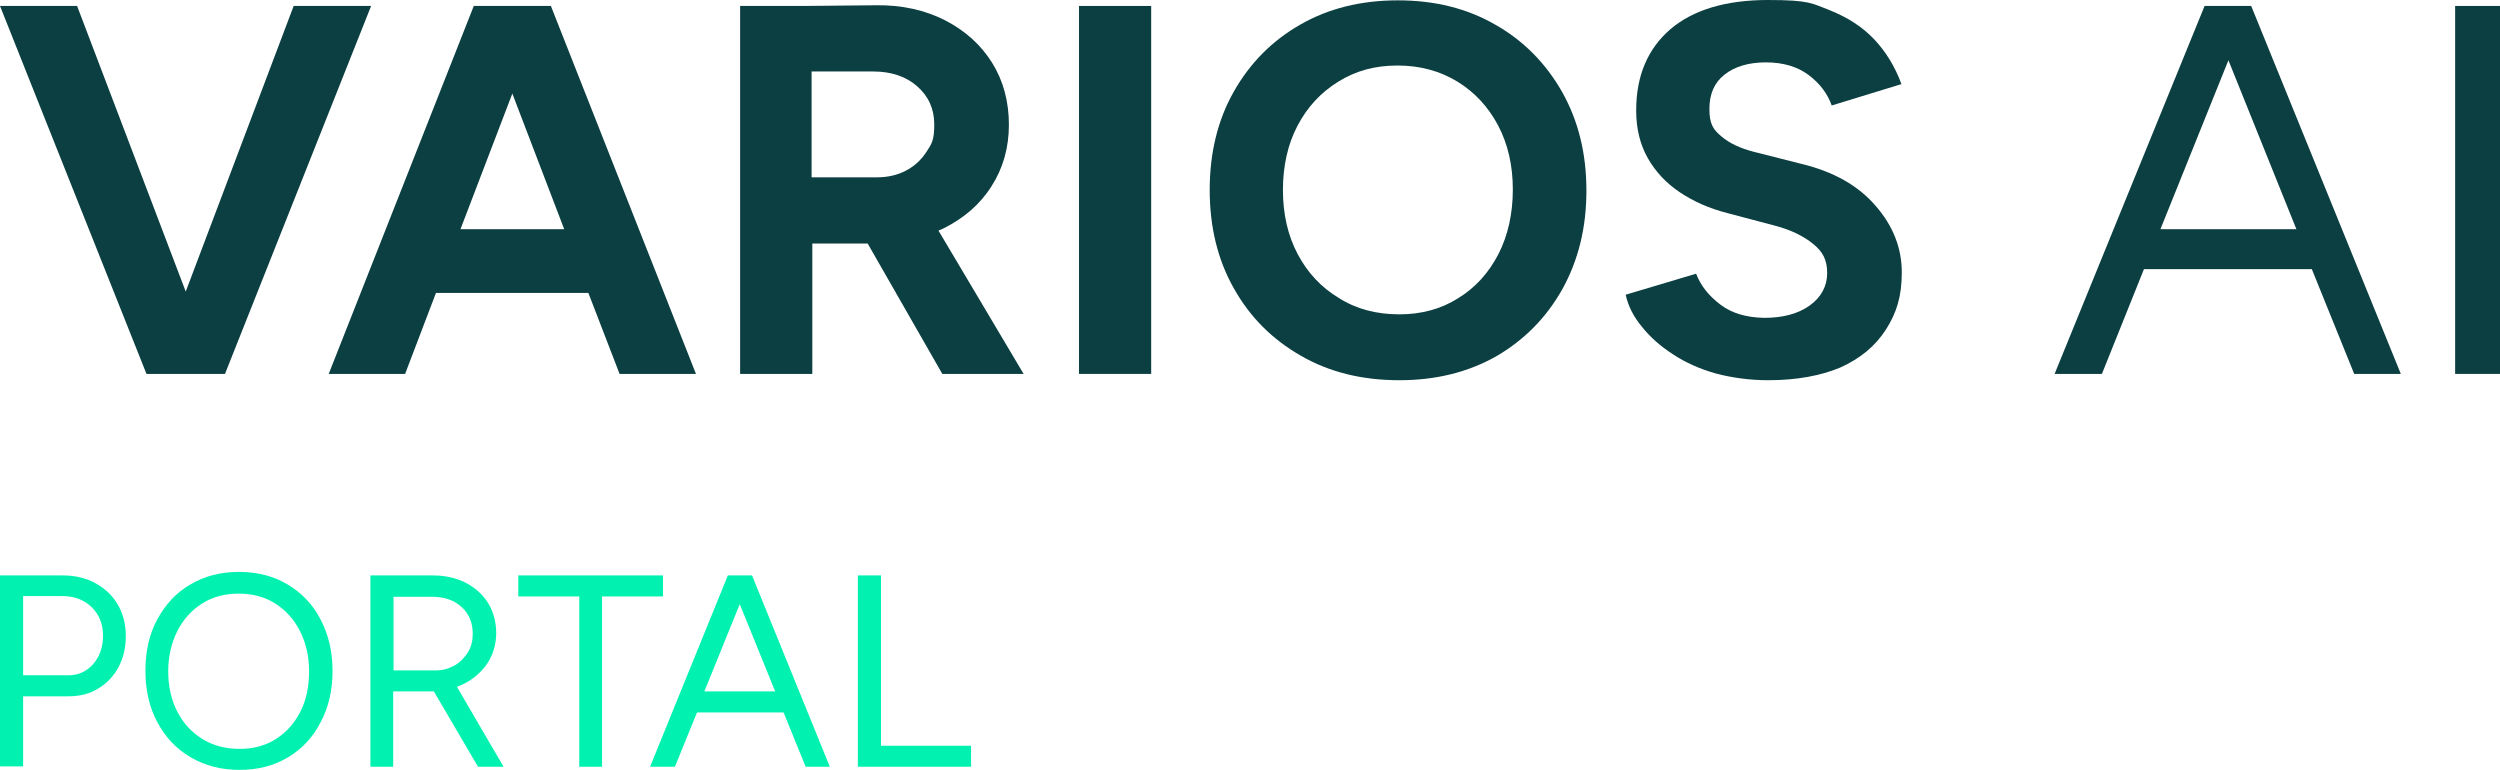
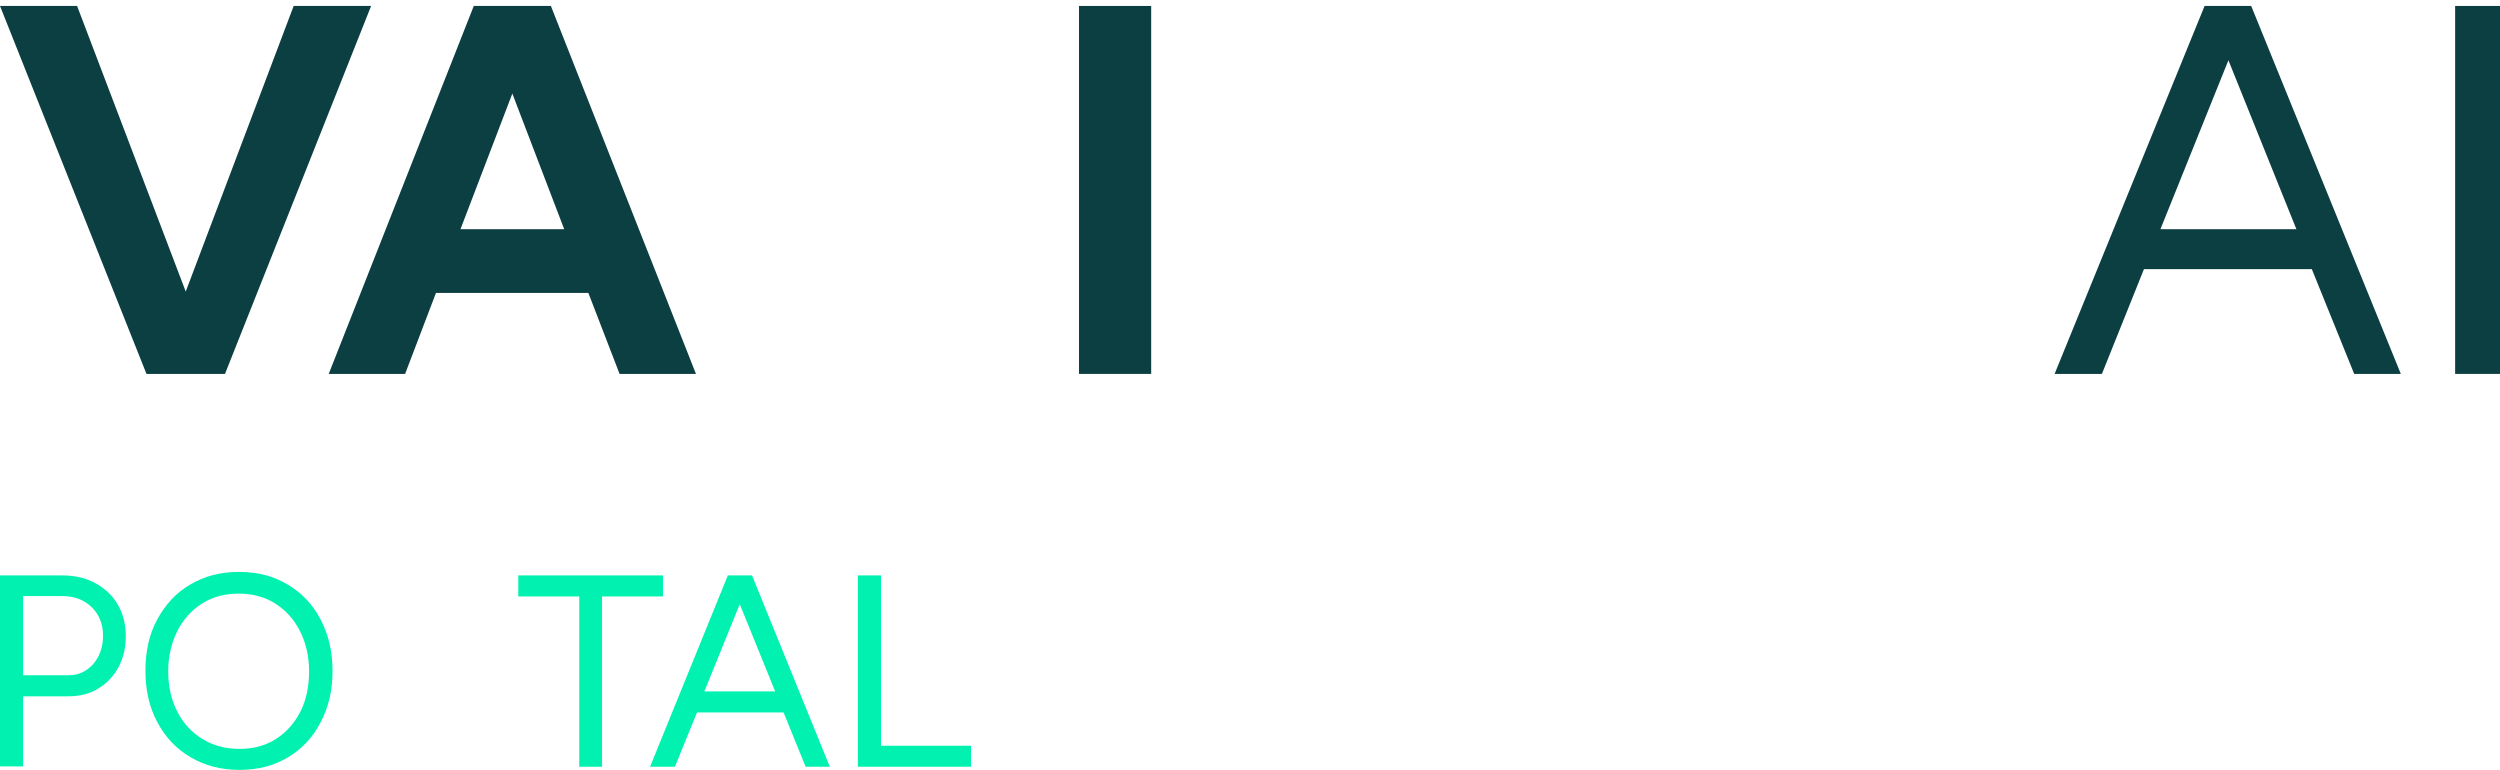
<svg xmlns="http://www.w3.org/2000/svg" version="1.1" viewBox="0 0 713.4 219.7">
  <polygon points="83.8 1.7 53 83.2 22 1.7 0 1.7 41.8 106.7 44.1 106.7 61.9 106.7 64.2 106.7 105.9 1.7 83.8 1.7" style="fill: #0c3f42;" />
  <path d="M176.8,106.7h21.8L157.2,1.7h-22l-41.4,105h21.8l8.8-23.1h43.5l8.9,23.1h0ZM131.4,65.4l14.8-38.7,14.8,38.7h-29.6Z" style="fill: #0c3f42;" />
-   <path d="M268.9,106.7h23.2l-24.3-40.9c.5-.2.9-.4,1.4-.6,5.8-2.9,10.4-6.8,13.7-12,3.3-5.1,5-11,5-17.6s-1.6-12.6-4.8-17.7c-3.2-5.1-7.6-9.1-13.4-12.1-5.7-2.9-12.3-4.4-19.6-4.3l-20.8.2h-18.1v105h20.6v-37.2h15.8l21.3,37.2h0ZM231.7,20.4h17.5c5.1,0,9.3,1.4,12.5,4.2s4.9,6.4,4.9,10.9-.7,5.5-2.2,7.8-3.4,4.1-5.9,5.4-5.2,1.9-8.3,1.9h-18.6v-30.2h.1Z" style="fill: #0c3f42;" />
  <path d="M307.9,106.7V1.7h20.6v105h-20.6Z" style="fill: #0c3f42;" />
-   <path d="M399.3,108.5c-10.6,0-20-2.3-28.1-7-8.2-4.7-14.5-11-19.1-19.2-4.6-8.1-6.9-17.5-6.9-28.1s2.3-20,6.9-28.1c4.6-8.1,10.9-14.5,19-19.1,8-4.6,17.3-6.9,27.8-6.9s19.8,2.3,27.9,7c8.1,4.6,14.4,11.1,19,19.2,4.6,8.2,6.9,17.5,6.9,28.1s-2.3,19.8-6.8,28c-4.6,8.2-10.8,14.5-18.8,19.2-8.1,4.6-17.3,6.9-27.8,6.9ZM399.3,89.7c6.3,0,11.9-1.5,16.8-4.6,4.9-3,8.7-7.2,11.5-12.6,2.7-5.3,4.1-11.5,4.1-18.4s-1.4-13-4.2-18.3c-2.8-5.3-6.7-9.5-11.6-12.5s-10.6-4.6-17.1-4.6-11.9,1.5-16.9,4.6-8.8,7.2-11.6,12.5c-2.8,5.3-4.2,11.5-4.2,18.4s1.4,13,4.2,18.3c2.8,5.3,6.7,9.5,11.7,12.5,5,3.2,10.8,4.7,17.3,4.7h0Z" style="fill: #0c3f42;" />
-   <path d="M504.6,108.5c-5.3,0-10.3-.7-14.9-1.9-4.6-1.3-8.7-3.1-12.3-5.5-3.6-2.3-6.6-5-8.9-7.9-2.4-2.9-3.9-5.9-4.6-9.1l20.1-6c1.3,3.4,3.6,6.3,6.9,8.8s7.4,3.7,12.5,3.8c5.3,0,9.6-1.1,13-3.5,3.3-2.4,5-5.5,5-9.3s-1.3-6.1-4-8.3c-2.7-2.2-6.3-4-10.9-5.2l-13.6-3.6c-5.1-1.3-9.6-3.3-13.5-5.9s-7-5.9-9.2-9.8-3.3-8.4-3.3-13.6c0-9.9,3.3-17.6,9.8-23.2C483.2,2.8,492.5,0,504.5,0s12.6,1,17.6,2.9c5,2,9.3,4.7,12.7,8.3,3.4,3.6,6,7.9,7.8,12.8l-19.9,6.1c-1.2-3.4-3.4-6.3-6.6-8.7-3.2-2.4-7.3-3.6-12.2-3.6s-8.9,1.2-11.8,3.5-4.3,5.5-4.3,9.8,1.1,5.9,3.4,7.8c2.2,1.9,5.3,3.4,9.2,4.4l13.8,3.5c9,2.2,16,6.1,21,11.9,5,5.7,7.5,12.1,7.5,19s-1.5,11.6-4.5,16.3-7.3,8.3-13.1,10.9c-5.5,2.3-12.4,3.6-20.5,3.6h0Z" style="fill: #0c3f42;" />
  <path d="M671.8,106.7h13.3L642.4,1.7h-13.3l-42.8,105h13.5l12-29.9h47.9l12.1,29.9h0ZM616.5,65.4l19.4-48.2,19.4,48.2h-38.8Z" style="fill: #0c3f42;" />
  <path d="M700.6,106.7V1.7h12.8v105h-12.8Z" style="fill: #0c3f42;" />
  <g>
    <path d="M0,218.8v-54.6h17.8c3.5,0,6.7.7,9.4,2.2,2.7,1.5,4.9,3.5,6.4,6.1,1.5,2.6,2.3,5.6,2.3,9s-.7,6.3-2.1,8.9c-1.4,2.6-3.3,4.6-5.8,6.1-2.4,1.5-5.3,2.2-8.5,2.2H6.6v20H0ZM6.6,192.7h12.9c2.9,0,5.2-1.1,7.1-3.2,1.8-2.1,2.8-4.8,2.8-8.1s-1.1-6.1-3.3-8.2c-2.2-2.1-5-3.1-8.3-3.1H6.6v22.5Z" style="fill: #01f2b0;" />
    <path d="M68.4,219.7c-5.3,0-9.9-1.2-14-3.6-4.1-2.4-7.2-5.7-9.5-10-2.3-4.3-3.4-9.2-3.4-14.7s1.1-10.5,3.4-14.7c2.3-4.2,5.4-7.6,9.4-9.9,4-2.4,8.6-3.6,13.9-3.6s9.9,1.2,13.9,3.6c4,2.4,7.2,5.7,9.4,10,2.2,4.2,3.4,9.1,3.4,14.6s-1.1,10.4-3.4,14.7c-2.2,4.3-5.3,7.6-9.3,10-4,2.4-8.6,3.6-13.8,3.6ZM68.4,213.7c3.9,0,7.3-.9,10.3-2.8,3-1.9,5.3-4.5,7-7.8,1.7-3.3,2.5-7.2,2.5-11.5s-.9-8.2-2.6-11.5c-1.7-3.4-4.1-6-7.1-7.9-3-1.9-6.5-2.8-10.4-2.8s-7.4.9-10.4,2.8c-3,1.9-5.4,4.5-7.1,7.9-1.7,3.4-2.6,7.2-2.6,11.5s.9,8.2,2.6,11.5c1.7,3.3,4.1,5.9,7.2,7.8,3.1,1.9,6.6,2.8,10.5,2.8Z" style="fill: #01f2b0;" />
-     <path d="M105.7,218.8v-54.6h17.8c3.5,0,6.7.7,9.4,2.1s4.9,3.4,6.4,5.8c1.5,2.5,2.3,5.4,2.3,8.6s-1,6.7-3.1,9.4c-2.1,2.7-4.7,4.6-8.1,5.9l13.3,22.8h-7.3l-12.6-21.5c-.4,0-.7,0-1.1,0h-10.5v21.5h-6.6ZM112.3,191.3h12.1c2,0,3.7-.5,5.3-1.4,1.6-.9,2.8-2.2,3.8-3.7,1-1.6,1.4-3.4,1.4-5.4,0-3.1-1.1-5.7-3.2-7.6-2.2-2-5-2.9-8.4-2.9h-11v21.1Z" style="fill: #01f2b0;" />
    <path d="M165.3,218.8v-48.6h-17.4v-6h41.3v6h-17.4v48.6h-6.6Z" style="fill: #01f2b0;" />
    <path d="M185.5,218.8l22.2-54.6h6.9l22.2,54.6h-6.9l-6.3-15.5h-24.7l-6.3,15.5h-7ZM201.1,197.3h20.1l-10.1-24.9-10.1,24.9Z" style="fill: #01f2b0;" />
    <path d="M244.8,218.8v-54.6h6.6v48.6h25.7v6h-32.4Z" style="fill: #01f2b0;" />
  </g>
</svg>